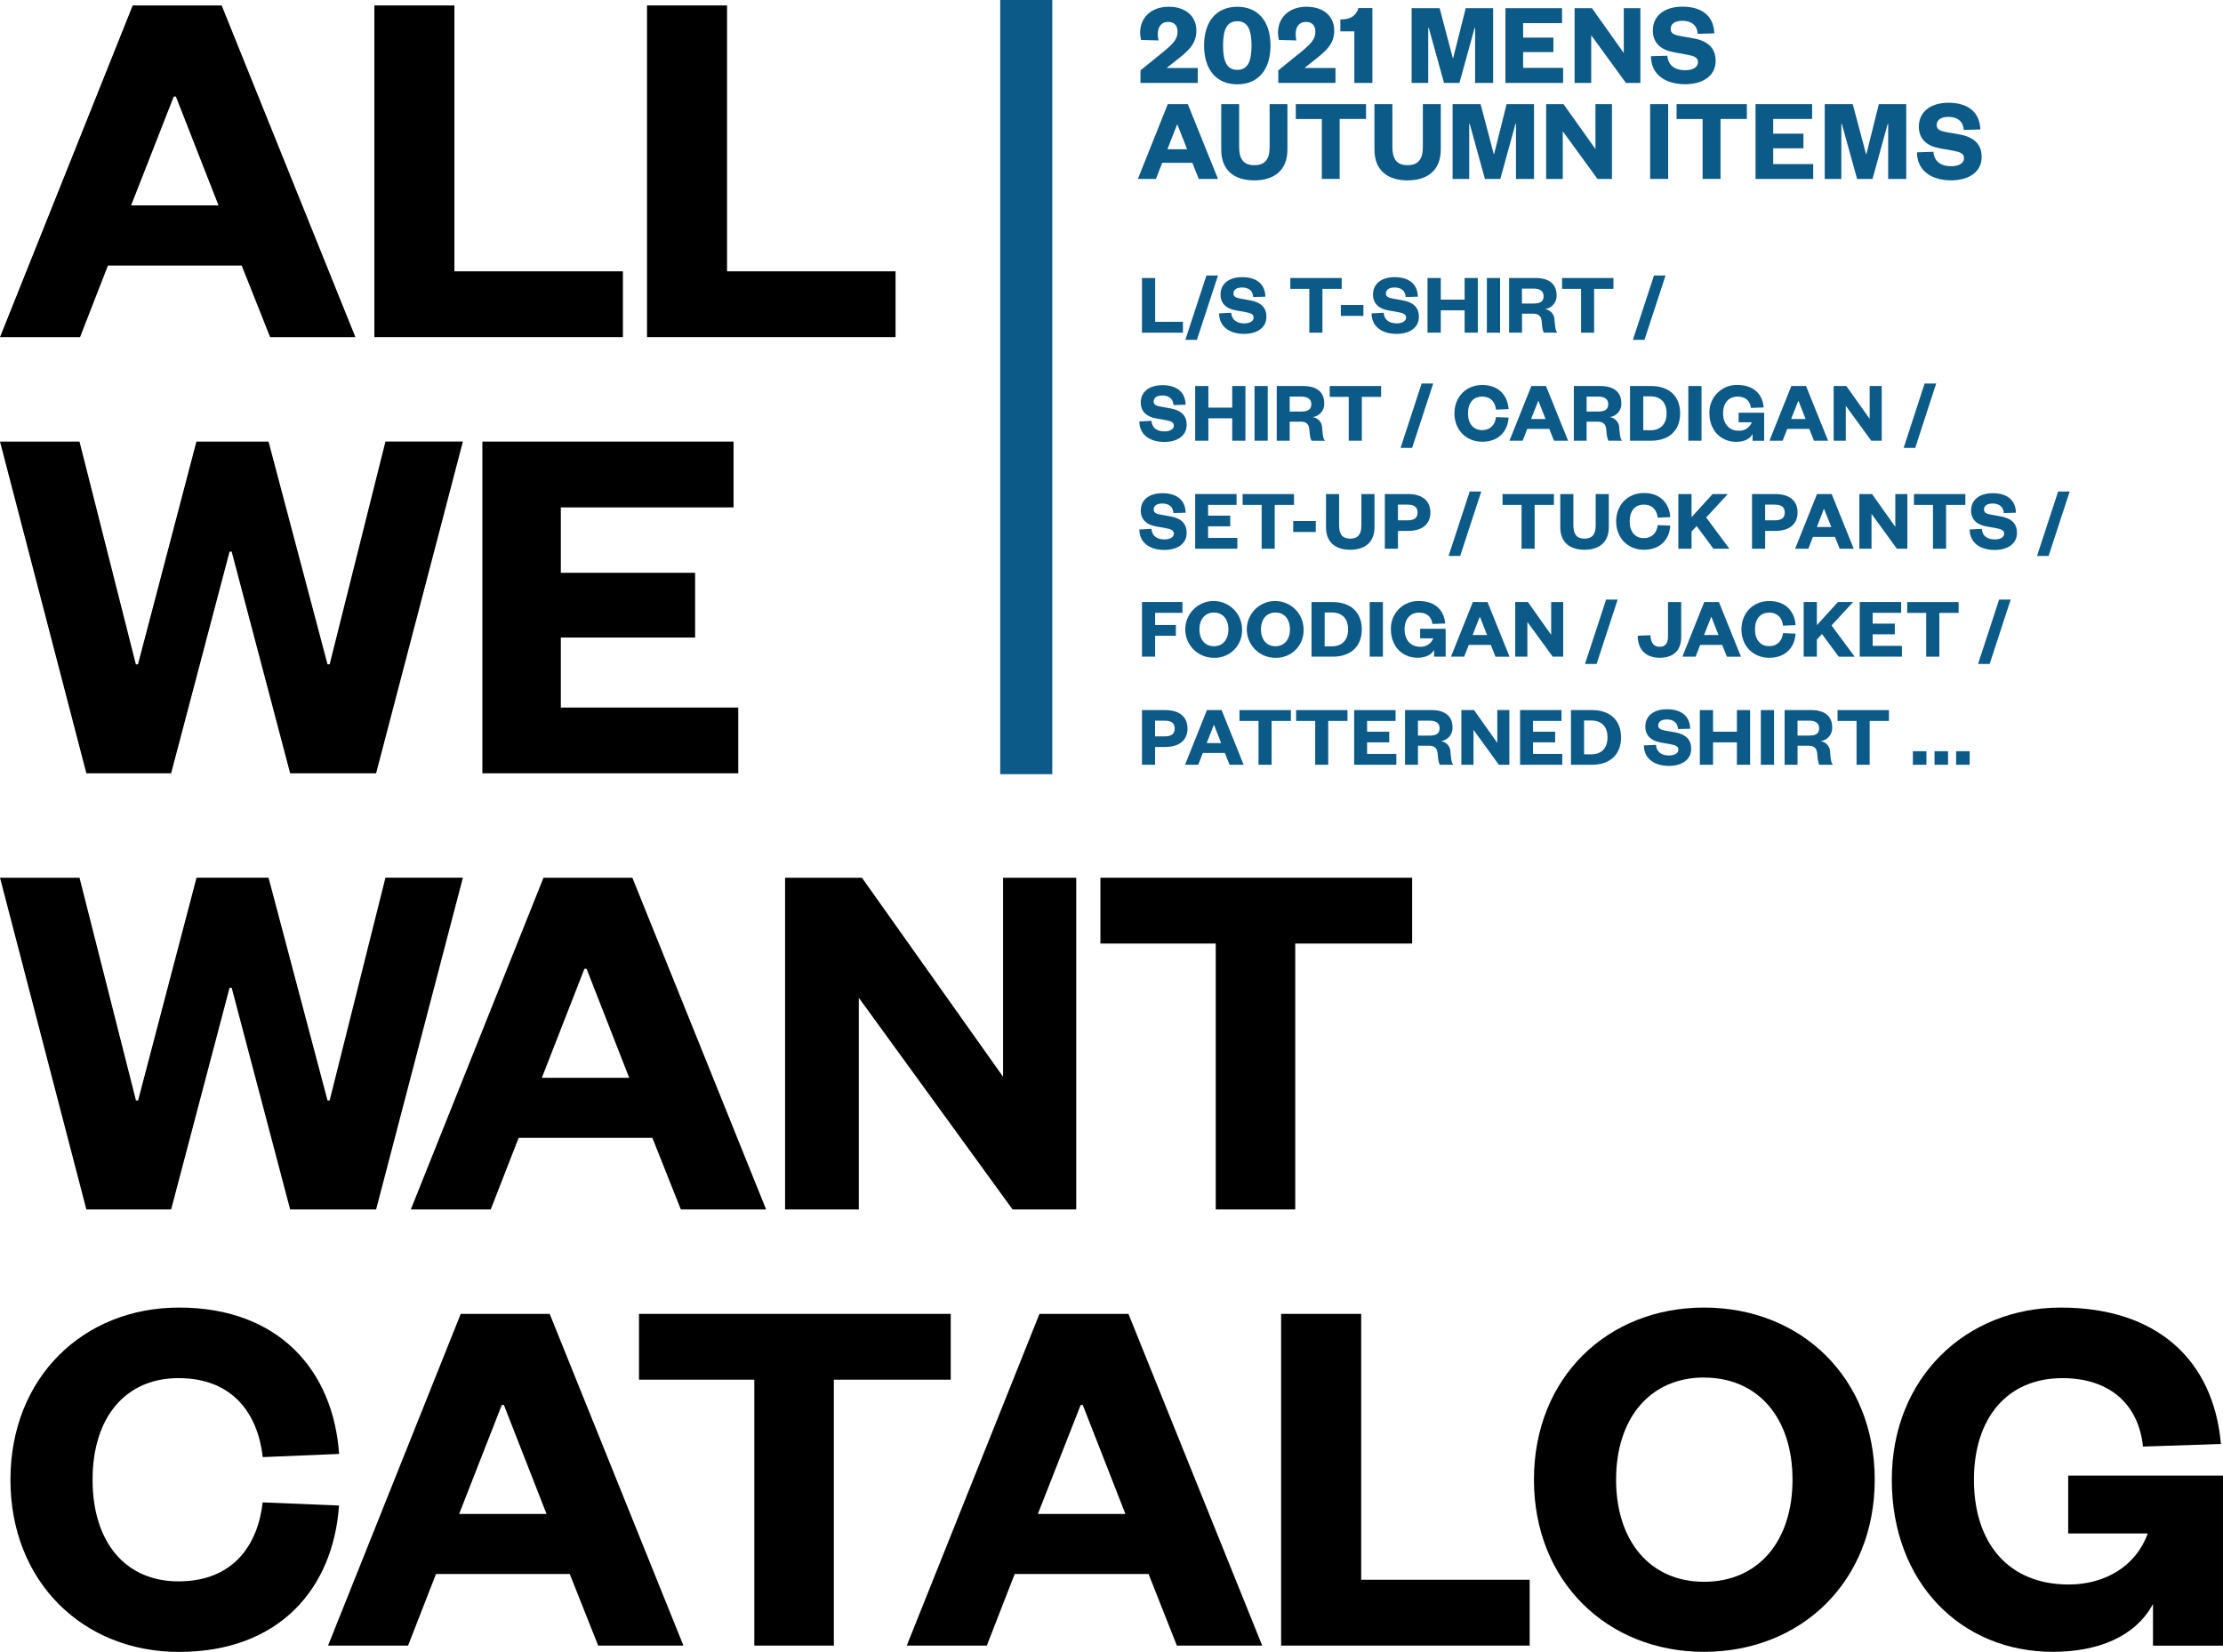
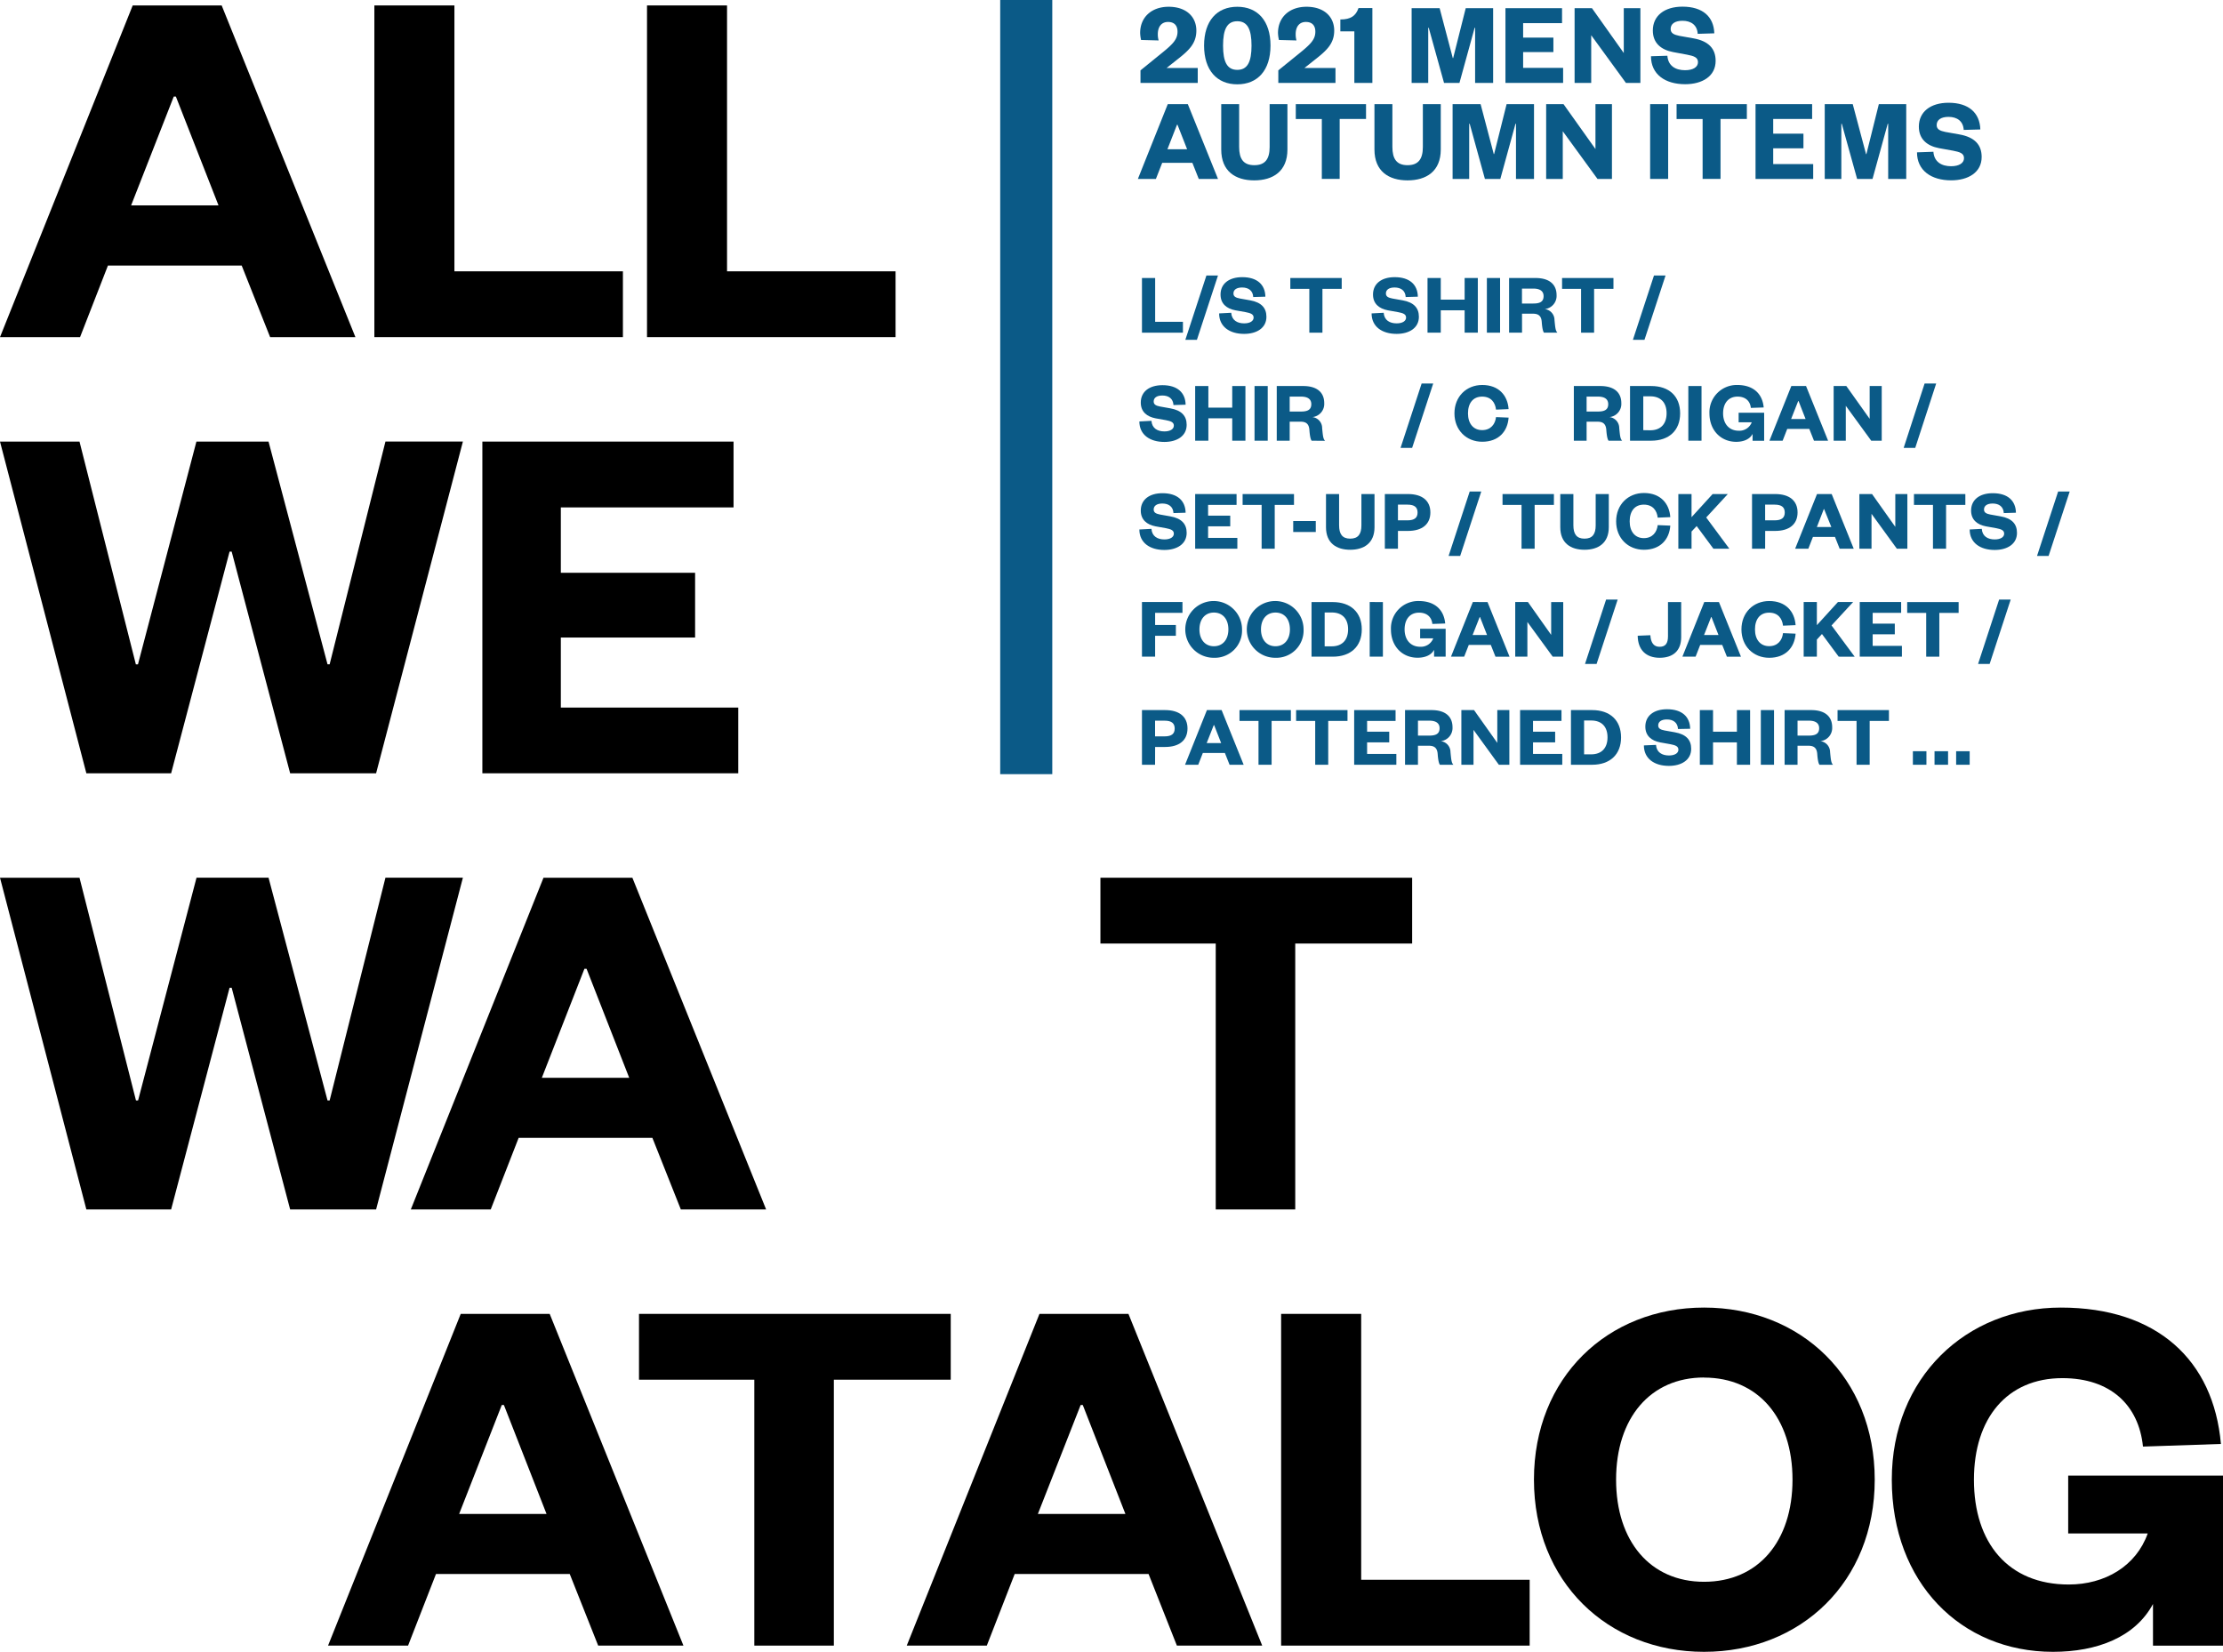
<svg xmlns="http://www.w3.org/2000/svg" width="768.38" height="571.03" viewBox="0 0 768.38 571.03">
  <defs>
    <style>.a{fill:#0b5a87;}</style>
  </defs>
  <path class="a" d="M399.28,96.1v15.14h9.6V115H394.72V96.1Z" />
  <path class="a" d="M417,95.23h4l-7.29,22.25h-4Z" />
  <path class="a" d="M425.57,108.12c.18,2.61,2.13,3.66,4.47,3.66,2,0,3.27-.78,3.27-2s-1.11-1.55-2.76-1.88l-3.54-.63c-3-.57-5.13-2.25-5.13-5.46,0-3.72,2.91-6,7.5-6,5.13,0,7.92,2.55,8,6.75l-4.2.12c-.12-2.22-1.65-3.3-3.84-3.3-1.92,0-3,.78-3,2.07,0,1.08.84,1.47,2.22,1.74l3.54.63c3.87.69,5.64,2.61,5.64,5.69,0,3.9-3.39,5.91-7.71,5.91-5,0-8.64-2.49-8.64-7.08Z" />
  <path class="a" d="M452.57,115V99.85H446V96.1h17.76v3.75H457.1V115Z" />
-   <path class="a" d="M463.46,105.43h7.8v3.77h-7.8Z" />
  <path class="a" d="M478.27,108.12c.18,2.61,2.13,3.66,4.47,3.66,2,0,3.27-.78,3.27-2s-1.11-1.55-2.76-1.88l-3.54-.63c-3-.57-5.13-2.25-5.13-5.46,0-3.72,2.91-6,7.5-6,5.13,0,7.92,2.55,8,6.75l-4.2.12c-.12-2.22-1.65-3.3-3.84-3.3-1.92,0-3,.78-3,2.07,0,1.08.84,1.47,2.22,1.74l3.54.63c3.87.69,5.64,2.61,5.64,5.69,0,3.9-3.39,5.91-7.71,5.91-5,0-8.64-2.49-8.64-7.08Z" />
  <path class="a" d="M493.42,115V96.1H498v7.47h8.25V96.1h4.56V115h-4.56v-7.73H498V115Z" />
  <path class="a" d="M518.5,96.1V115h-4.56V96.1Z" />
  <path class="a" d="M533.68,115c-.39-.51-.63-1.74-.78-3.75s-1.11-2.81-3-2.81h-3.81V115h-4.47V96.1h9.12c4.89,0,7.29,2.28,7.29,5.91a4.58,4.58,0,0,1-4.08,4.83,3.8,3.8,0,0,1,3.36,3.77c.27,2.79.36,3.69,1,4.38ZM530,104.92c2.37,0,3.54-.69,3.54-2.55,0-1.68-1.17-2.61-3.54-2.61h-3.93v5.16Z" />
  <path class="a" d="M546.5,115V99.85h-6.57V96.1h17.76v3.75H551V115Z" />
  <path class="a" d="M571.7,95.23h4l-7.29,22.25h-4Z" />
  <path class="a" d="M398,145.47c.18,2.61,2.13,3.66,4.47,3.66,2,0,3.27-.78,3.27-2s-1.11-1.56-2.76-1.89l-3.54-.63c-3-.57-5.13-2.25-5.13-5.46,0-3.72,2.91-6,7.5-6,5.13,0,7.92,2.55,8,6.75l-4.2.12c-.12-2.22-1.65-3.3-3.84-3.3-1.92,0-3,.78-3,2.07,0,1.08.84,1.47,2.22,1.74l3.54.63c3.87.69,5.64,2.61,5.64,5.7,0,3.9-3.39,5.91-7.71,5.91-5,0-8.64-2.49-8.64-7.08Z" />
  <path class="a" d="M413.11,152.34v-18.9h4.56v7.47h8.25v-7.47h4.56v18.9h-4.56V144.6h-8.25v7.74Z" />
  <path class="a" d="M438.19,133.44v18.9h-4.56v-18.9Z" />
  <path class="a" d="M453.37,152.34c-.39-.51-.63-1.74-.78-3.75s-1.11-2.82-3-2.82h-3.81v6.57h-4.47v-18.9h9.12c4.89,0,7.29,2.28,7.29,5.91a4.58,4.58,0,0,1-4.08,4.83A3.81,3.81,0,0,1,457,148c.27,2.79.36,3.69,1,4.38Zm-3.66-10.08c2.37,0,3.54-.69,3.54-2.55,0-1.68-1.17-2.61-3.54-2.61h-3.93v5.16Z" />
-   <path class="a" d="M466.19,152.34V137.19h-6.57v-3.75h17.76v3.75h-6.66v15.15Z" />
  <path class="a" d="M491.39,132.57h4l-7.29,22.26h-4Z" />
  <path class="a" d="M512.33,133.08c5.7,0,8.79,3.6,9.12,8.34l-4.35.18c-.27-2.4-1.65-4.5-4.8-4.5s-4.89,2.25-4.89,5.79,1.86,5.79,4.89,5.79,4.53-2.1,4.8-4.5l4.35.18c-.33,4.74-3.42,8.34-9.12,8.34-5.46,0-9.6-4-9.6-9.81S506.87,133.08,512.33,133.08Z" />
-   <path class="a" d="M534.38,133.44l7.62,18.9h-4.86l-1.62-4.08H527.9l-1.59,4.08h-4.56l7.56-18.9Zm-5.16,11.4h5l-2.43-6.21h-.12Z" />
  <path class="a" d="M556,152.34c-.39-.51-.63-1.74-.78-3.75s-1.11-2.82-3-2.82h-3.81v6.57H544v-18.9h9.12c4.89,0,7.29,2.28,7.29,5.91a4.58,4.58,0,0,1-4.08,4.83,3.81,3.81,0,0,1,3.36,3.78c.27,2.79.36,3.69,1,4.38Zm-3.66-10.08c2.37,0,3.54-.69,3.54-2.55,0-1.68-1.17-2.61-3.54-2.61h-3.93v5.16Z" />
  <path class="a" d="M563.42,133.44h7.32c6.21,0,10,3.54,10,9.45s-3.84,9.45-10,9.45h-7.32Zm7,15.3c3.57,0,5.64-2.16,5.64-5.88S574,137,570.44,137H568v11.7Z" />
  <path class="a" d="M588.13,133.44v18.9h-4.56v-18.9Z" />
  <path class="a" d="M590.87,142.89a9.43,9.43,0,0,1,9.63-9.81c5.49,0,8.7,3,9.12,7.77l-4.44.15c-.24-2.37-1.86-3.9-4.59-3.9-3.15,0-5,2.28-5,5.79s2,6,5.4,6a4.55,4.55,0,0,0,4.5-2.91h-4.53v-3.3h8.82v9.69h-4V150c-1,1.89-3.18,2.73-5.7,2.73C594.8,152.7,590.87,148.74,590.87,142.89Z" />
  <path class="a" d="M624.26,133.44l7.62,18.9H627l-1.62-4.08h-7.62l-1.59,4.08h-4.56l7.56-18.9Zm-5.16,11.4h5l-2.43-6.21h-.12Z" />
  <path class="a" d="M646.25,144.78V133.44h4.17v18.9h-3.63L638,140.28v12.06h-4.2v-18.9h4.38Z" />
  <path class="a" d="M665.24,132.57h4L662,154.83h-4Z" />
  <path class="a" d="M398,182.81c.18,2.61,2.13,3.66,4.47,3.66,2,0,3.27-.78,3.27-2s-1.11-1.56-2.76-1.89l-3.54-.63c-3-.57-5.13-2.25-5.13-5.46,0-3.72,2.91-6,7.5-6,5.13,0,7.92,2.55,8,6.75l-4.2.12c-.12-2.22-1.65-3.3-3.84-3.3-1.92,0-3,.78-3,2.07,0,1.08.84,1.47,2.22,1.74l3.54.63c3.87.69,5.64,2.61,5.64,5.7,0,3.9-3.39,5.91-7.71,5.91-5,0-8.64-2.49-8.64-7.08Z" />
  <path class="a" d="M427.69,189.68H413.11v-18.9h14.31v3.75h-9.84v3.72h7.65v3.69h-7.65v4h10.11Z" />
  <path class="a" d="M436.08,189.68V174.53h-6.57v-3.75h17.76v3.75h-6.66v15.15Z" />
  <path class="a" d="M447,180.11h7.8v3.78H447Z" />
  <path class="a" d="M458.33,182.24V170.78h4.53v10.8c0,3,1.08,4.62,3.84,4.62s3.87-1.59,3.87-4.59V170.78h4.53v11.46c0,5.52-3.66,7.8-8.4,7.8S458.33,187.76,458.33,182.24Z" />
  <path class="a" d="M483.2,189.68h-4.53v-18.9h8c4.89,0,7.74,2.28,7.74,6.36s-2.85,6.39-7.74,6.39H483.2Zm3.27-9.81c2.49,0,3.51-.93,3.51-2.7s-1-2.73-3.51-2.73H483.2v5.43Z" />
  <path class="a" d="M508,169.91h4l-7.29,22.26h-4Z" />
  <path class="a" d="M525.92,189.68V174.53h-6.57v-3.75h17.76v3.75h-6.66v15.15Z" />
  <path class="a" d="M539.31,182.24V170.78h4.53v10.8c0,3,1.08,4.62,3.84,4.62s3.87-1.59,3.87-4.59V170.78h4.53v11.46c0,5.52-3.66,7.8-8.4,7.8S539.31,187.76,539.31,182.24Z" />
  <path class="a" d="M568.22,170.42c5.7,0,8.79,3.6,9.12,8.34l-4.35.18c-.27-2.4-1.65-4.5-4.8-4.5s-4.89,2.25-4.89,5.79,1.86,5.79,4.89,5.79,4.53-2.1,4.8-4.5l4.35.18c-.33,4.74-3.42,8.34-9.12,8.34-5.46,0-9.6-4-9.6-9.81S562.76,170.42,568.22,170.42Z" />
  <path class="a" d="M592.24,189.68l-5.79-7.83-1.77,1.89v5.94h-4.56v-18.9h4.56v8l7.29-8h5.25l-7.47,8.1,8,10.8Z" />
  <path class="a" d="M610.12,189.68h-4.53v-18.9h8c4.89,0,7.74,2.28,7.74,6.36s-2.85,6.39-7.74,6.39h-3.45Zm3.27-9.81c2.49,0,3.51-.93,3.51-2.7s-1-2.73-3.51-2.73h-3.27v5.43Z" />
  <path class="a" d="M633.12,170.78l7.62,18.9h-4.86l-1.62-4.08h-7.62l-1.59,4.08h-4.56l7.56-18.9ZM628,182.18h5L630.51,176h-.12Z" />
  <path class="a" d="M655.11,182.12V170.78h4.17v18.9h-3.63l-8.76-12.06v12.06h-4.2v-18.9h4.38Z" />
  <path class="a" d="M668.13,189.68V174.53h-6.57v-3.75h17.76v3.75h-6.66v15.15Z" />
  <path class="a" d="M685,182.81c.18,2.61,2.13,3.66,4.47,3.66,2,0,3.27-.78,3.27-2s-1.11-1.56-2.76-1.89l-3.54-.63c-3-.57-5.13-2.25-5.13-5.46,0-3.72,2.91-6,7.5-6,5.13,0,7.92,2.55,8,6.75l-4.2.12c-.12-2.22-1.65-3.3-3.84-3.3-1.92,0-3,.78-3,2.07,0,1.08.84,1.47,2.22,1.74l3.54.63c3.87.69,5.64,2.61,5.64,5.7,0,3.9-3.39,5.91-7.71,5.91-5,0-8.64-2.49-8.64-7.08Z" />
  <path class="a" d="M711.39,169.91h4l-7.29,22.26h-4Z" />
  <path class="a" d="M394.72,227v-18.9h14v3.75h-9.45v4.2h7.17v3.72h-7.17V227Z" />
  <path class="a" d="M419.59,227.38a9.81,9.81,0,1,1,9.72-9.81A9.42,9.42,0,0,1,419.59,227.38Zm0-15.63c-3.06,0-5,2.31-5,5.82s1.95,5.82,5,5.82,5-2.31,5-5.82S422.68,211.75,419.59,211.75Z" />
  <path class="a" d="M440.86,227.38a9.81,9.81,0,1,1,9.72-9.81A9.42,9.42,0,0,1,440.86,227.38Zm0-15.63c-3.06,0-5,2.31-5,5.82s1.95,5.82,5,5.82,5-2.31,5-5.82S444,211.75,440.86,211.75Z" />
  <path class="a" d="M453.33,208.12h7.32c6.21,0,10.05,3.54,10.05,9.45S466.86,227,460.65,227h-7.32Zm7,15.3c3.57,0,5.64-2.16,5.64-5.88s-2.07-5.82-5.64-5.82h-2.46v11.7Z" />
  <path class="a" d="M478,208.12V227h-4.56v-18.9Z" />
  <path class="a" d="M480.78,217.57a9.43,9.43,0,0,1,9.63-9.81c5.49,0,8.7,3,9.12,7.77l-4.44.15c-.24-2.37-1.86-3.9-4.59-3.9-3.15,0-5,2.28-5,5.79s2,6,5.4,6a4.55,4.55,0,0,0,4.5-2.91h-4.53v-3.3h8.82V227h-4v-2.37c-1,1.89-3.18,2.73-5.7,2.73C484.71,227.38,480.78,223.42,480.78,217.57Z" />
  <path class="a" d="M514.16,208.12l7.62,18.9h-4.86l-1.62-4.08h-7.62L506.09,227h-4.56l7.56-18.9ZM509,219.52h5l-2.43-6.21h-.12Z" />
  <path class="a" d="M536.16,219.46V208.12h4.17V227H536.7L527.94,215V227h-4.2v-18.9h4.38Z" />
  <path class="a" d="M555.15,207.25h4l-7.29,22.26h-4Z" />
  <path class="a" d="M581.1,208.12v12.12c0,4.95-3.06,7.14-7.44,7.14-4.68,0-7.53-2.7-7.59-7.62l4.38-.18c.15,2.55,1.14,4,3.18,4s2.91-1.17,2.91-3.66V208.12Z" />
  <path class="a" d="M594.15,208.12l7.62,18.9h-4.86l-1.62-4.08h-7.62L586.08,227h-4.56l7.56-18.9ZM589,219.52h5l-2.43-6.21h-.12Z" />
  <path class="a" d="M611.53,207.76c5.7,0,8.79,3.6,9.12,8.34l-4.35.18c-.27-2.4-1.65-4.5-4.8-4.5s-4.89,2.25-4.89,5.79,1.86,5.79,4.89,5.79,4.53-2.1,4.8-4.5l4.35.18c-.33,4.74-3.42,8.34-9.12,8.34-5.46,0-9.6-4-9.6-9.81S606.07,207.76,611.53,207.76Z" />
  <path class="a" d="M635.55,227l-5.79-7.83L628,221.08V227h-4.56v-18.9H628v8l7.29-8h5.25l-7.47,8.1,8,10.8Z" />
  <path class="a" d="M657.4,227H642.82v-18.9h14.31v3.75h-9.84v3.72h7.65v3.69h-7.65v4H657.4Z" />
  <path class="a" d="M665.79,227V211.87h-6.57v-3.75H677v3.75h-6.67V227Z" />
  <path class="a" d="M691,207.25h4l-7.28,22.26h-4Z" />
  <path class="a" d="M399.25,264.36h-4.53v-18.9h8c4.89,0,7.74,2.28,7.74,6.36s-2.85,6.39-7.74,6.39h-3.45Zm3.27-9.81c2.49,0,3.51-.93,3.51-2.7s-1-2.73-3.51-2.73h-3.27v5.43Z" />
  <path class="a" d="M422.25,245.46l7.62,18.9H425l-1.62-4.08h-7.62l-1.59,4.08h-4.56l7.56-18.9Zm-5.16,11.4h5l-2.43-6.21h-.12Z" />
  <path class="a" d="M435,264.36V249.21h-6.57v-3.75h17.76v3.75h-6.66v15.15Z" />
  <path class="a" d="M454.6,264.36V249.21H448v-3.75h17.76v3.75h-6.66v15.15Z" />
  <path class="a" d="M482.65,264.36H468.07v-18.9h14.31v3.75h-9.84v3.72h7.65v3.69h-7.65v4h10.11Z" />
  <path class="a" d="M497.71,264.36c-.39-.51-.63-1.74-.78-3.75s-1.11-2.82-3-2.82h-3.81v6.57h-4.47v-18.9h9.12c4.89,0,7.29,2.28,7.29,5.91A4.58,4.58,0,0,1,498,256.2a3.81,3.81,0,0,1,3.36,3.78c.27,2.79.36,3.69,1,4.38Zm-3.66-10.08c2.37,0,3.54-.69,3.54-2.55,0-1.68-1.17-2.61-3.54-2.61h-3.93v5.16Z" />
  <path class="a" d="M517.54,256.8V245.46h4.17v18.9h-3.63l-8.76-12.06v12.06h-4.2v-18.9h4.38Z" />
  <path class="a" d="M540,264.36H525.42v-18.9h14.31v3.75h-9.84v3.72h7.65v3.69h-7.65v4H540Z" />
  <path class="a" d="M543,245.46h7.32c6.21,0,10,3.54,10,9.45s-3.84,9.45-10,9.45H543Zm7,15.3c3.57,0,5.64-2.16,5.64-5.88s-2.07-5.82-5.64-5.82h-2.46v11.7Z" />
  <path class="a" d="M572.4,257.49c.18,2.61,2.13,3.66,4.47,3.66,2,0,3.27-.78,3.27-2s-1.11-1.56-2.76-1.89l-3.54-.63c-3-.57-5.13-2.25-5.13-5.46,0-3.72,2.91-6,7.5-6,5.13,0,7.92,2.55,8,6.75L580,252c-.12-2.22-1.65-3.3-3.84-3.3-1.92,0-3,.78-3,2.07,0,1.08.84,1.47,2.22,1.74l3.54.63c3.87.69,5.64,2.61,5.64,5.7,0,3.9-3.39,5.91-7.71,5.91-5,0-8.64-2.49-8.64-7.08Z" />
  <path class="a" d="M587.55,264.36v-18.9h4.56v7.47h8.25v-7.47h4.56v18.9h-4.56v-7.74h-8.25v7.74Z" />
  <path class="a" d="M613.19,245.46v18.9h-4.56v-18.9Z" />
  <path class="a" d="M628.91,264.36c-.39-.51-.63-1.74-.78-3.75s-1.11-2.82-3-2.82h-3.81v6.57h-4.47v-18.9H626c4.89,0,7.29,2.28,7.29,5.91a4.58,4.58,0,0,1-4.08,4.83,3.81,3.81,0,0,1,3.36,3.78c.27,2.79.36,3.69,1,4.38Zm-3.66-10.08c2.37,0,3.54-.69,3.54-2.55,0-1.68-1.17-2.61-3.54-2.61h-3.93v5.16Z" />
  <path class="a" d="M641.72,264.36V249.21h-6.57v-3.75h17.76v3.75h-6.66v15.15Z" />
  <path class="a" d="M661.19,259.68h4.68v4.68h-4.68Z" />
  <path class="a" d="M668.67,259.68h4.68v4.68h-4.68Z" />
  <path class="a" d="M676.14,259.68h4.68v4.68h-4.68Z" />
  <path class="a" d="M414,23.5v5.16H394.21V24.32l7.14-5.79c4-3.23,5.66-4.87,5.66-7.58,0-1.93-.95-3.36-3.28-3.36s-3.53,1.76-3.53,4.22a7.28,7.28,0,0,0,.29,2.17l-6.07-.16a12.22,12.22,0,0,1-.33-2.42c0-5.49,4-9.06,9.84-9.06,6.19,0,9.59,3.53,9.59,8.24,0,4.51-2.66,6.93-6.72,10.09l-3.57,2.83Z" />
  <path class="a" d="M427.67,29.15c-7,0-11.48-4.83-11.48-13.4s4.47-13.41,11.48-13.41,11.48,4.84,11.48,13.41S434.68,29.15,427.67,29.15Zm0-21.81c-3.49,0-4.92,2.71-4.92,8.41s1.43,8.4,4.92,8.4,4.92-2.7,4.92-8.4S431.15,7.34,427.67,7.34Z" />
  <path class="a" d="M461.61,23.5v5.16H441.85V24.32L449,18.53c4-3.23,5.65-4.87,5.65-7.58,0-1.93-.94-3.36-3.28-3.36s-3.52,1.76-3.52,4.22a7.68,7.68,0,0,0,.28,2.17l-6.06-.16a12.22,12.22,0,0,1-.33-2.42c0-5.49,4-9.06,9.84-9.06,6.19,0,9.59,3.53,9.59,8.24,0,4.51-2.66,6.93-6.72,10.09l-3.57,2.83Z" />
  <path class="a" d="M463.29,6.73c3.61,0,5.33-1.23,6.28-3.94h4.79V28.66h-6.23V10.83h-4.84Z" />
  <path class="a" d="M499.13,28.66,493.84,9.6h-.17V28.66h-5.74V2.83h9.68l4.55,17.26h.12l4.35-17.26h9.47V28.66h-6.23V9.6h-.16l-5.25,19.06Z" />
  <path class="a" d="M540.29,28.66H520.36V2.83h19.56V8H526.47V13h10.46v5H526.47v5.46h13.82Z" />
  <path class="a" d="M561.26,18.33V2.83H567V28.66h-5L550,12.18V28.66h-5.74V2.83h6Z" />
  <path class="a" d="M576.33,19.27c.25,3.57,2.91,5,6.11,5,2.75,0,4.47-1.06,4.47-2.78s-1.52-2.14-3.77-2.59L578.3,18c-4.1-.78-7-3.07-7-7.46,0-5.08,4-8.24,10.25-8.24,7,0,10.82,3.48,11,9.22l-5.74.17c-.17-3-2.26-4.51-5.25-4.51-2.62,0-4.1,1.06-4.1,2.83,0,1.47,1.15,2,3,2.38l4.84.86c5.29.94,7.71,3.56,7.71,7.79,0,5.33-4.63,8.07-10.54,8.07-6.89,0-11.81-3.4-11.81-9.67Z" />
  <path class="a" d="M410.57,36,421,61.85h-6.65l-2.21-5.57H401.72l-2.18,5.57h-6.23L403.64,36ZM403.52,51.6h6.81L407,43.12h-.17Z" />
  <path class="a" d="M422.12,51.69V36h6.19V50.78c0,4.14,1.47,6.32,5.25,6.32s5.29-2.18,5.29-6.28V36H445V51.69c0,7.54-5,10.66-11.48,10.66S422.12,59.23,422.12,51.69Z" />
  <path class="a" d="M456.89,61.85V41.15h-9V36h24.28v5.13h-9.11v20.7Z" />
  <path class="a" d="M475.08,51.69V36h6.2V50.78c0,4.14,1.47,6.32,5.24,6.32s5.29-2.18,5.29-6.28V36H498V51.69c0,7.54-5,10.66-11.48,10.66S475.08,59.23,475.08,51.69Z" />
  <path class="a" d="M513.26,61.85,508,42.79h-.17V61.85h-5.74V36h9.68l4.55,17.26h.12L520.76,36h9.47V61.85H524V42.79h-.17l-5.24,19.06Z" />
  <path class="a" d="M551.47,51.52V36h5.7V61.85h-5l-12-16.48V61.85h-5.74V36h6Z" />
  <path class="a" d="M576.6,36V61.85h-6.23V36Z" />
  <path class="a" d="M588.51,61.85V41.15h-9V36H603.8v5.13h-9.1v20.7Z" />
  <path class="a" d="M626.73,61.85H606.8V36h19.56v5.13H612.91v5.08h10.45v5.05H612.91v5.45h13.82Z" />
  <path class="a" d="M641.91,61.85l-5.29-19.06h-.16V61.85h-5.74V36h9.68L645,53.28h.12L649.42,36h9.47V61.85h-6.24V42.79h-.16l-5.25,19.06Z" />
  <path class="a" d="M668.28,52.46c.25,3.57,2.91,5,6.11,5,2.75,0,4.47-1.07,4.47-2.79s-1.52-2.13-3.77-2.58l-4.84-.87c-4.1-.77-7-3.07-7-7.46,0-5.08,4-8.24,10.25-8.24,7,0,10.82,3.49,11,9.23l-5.74.16c-.17-3-2.26-4.51-5.25-4.51-2.63,0-4.1,1.07-4.1,2.83,0,1.48,1.15,2,3,2.38l4.84.86c5.29.94,7.71,3.57,7.71,7.79,0,5.33-4.63,8.08-10.54,8.08-6.89,0-11.81-3.41-11.81-9.68Z" />
  <rect class="a" x="345.72" width="18" height="267.61" />
  <path d="M76.62,1.88l46.23,114.66H93.37L83.54,91.79H37.31l-9.64,24.75H0L45.87,1.88ZM45.32,71H75.53L60.79,33.37h-.73Z" />
  <path d="M157.07,1.88V93.79h58.24v22.75H129.4V1.88Z" />
  <path d="M251.3,1.88V93.79h58.25v22.75H223.64V1.88Z" />
  <path d="M113.21,229.64h.73l19.29-77H160L130,267.31H100.29L80.08,190.69h-.73l-20.2,76.62H29.85L0,152.65H27.48l19.48,77h.73l20.2-77H92.82Z" />
  <path d="M255.18,267.31H166.73V152.65h86.82V175.4h-59.7V198h46.41v22.38H193.85v24.21h61.33Z" />
  <path d="M113.21,380.4h.73l19.29-77H160L130,418.08H100.29L80.08,341.45h-.73l-20.2,76.63H29.85L0,303.41H27.48L47,380.4h.73l20.2-77H92.82Z" />
  <path d="M218.58,303.41l46.23,114.67H235.33l-9.83-24.75H179.27l-9.65,24.75H142l45.86-114.67Zm-31.3,69.17h30.21L202.75,334.9H202Z" />
-   <path d="M346.71,372.21v-68.8H372V418.08H350l-53.15-73.17v73.17H271.36V303.41h26.57Z" />
  <path d="M420.22,418.08V326.16H380.36V303.41H488.11v22.75H447.7v91.92Z" />
-   <path d="M61.88,452c34.58,0,53.33,21.84,55.33,50.59l-26.39,1.1c-1.64-14.56-10-27.3-29.12-27.3C43.32,476.39,32,490,32,511.51s11.29,35.13,29.67,35.13c19.11,0,27.48-12.74,29.12-27.3l26.39,1.09c-2,28.76-20.75,50.6-55.33,50.6-33.12,0-58.24-24.21-58.24-59.52S28.76,452,61.88,452Z" />
  <path d="M190,454.18l46.23,114.67H206.76l-9.83-24.76H150.7l-9.65,24.76H113.39l45.86-114.67Zm-31.3,69.16h30.21l-14.74-37.67h-.73Z" />
  <path d="M260.73,568.85V476.93H220.87V454.18H328.62v22.75h-40.4v91.92Z" />
  <path d="M390.05,454.18l46.23,114.67H406.79L397,544.09H350.73l-9.64,24.76H313.42l45.87-114.67Zm-31.31,69.16H389l-14.74-37.67h-.73Z" />
  <path d="M470.49,454.18v91.91h58.24v22.76H442.82V454.18Z" />
  <path d="M589,571c-33.31,0-58.79-24.21-58.79-59.52S555.64,452,589,452c33.49,0,59,24.2,59,59.51S622.44,571,589,571Zm0-94.83c-18.57,0-30.4,14-30.4,35.31s11.83,35.31,30.4,35.31c18.75,0,30.58-14,30.58-35.31S607.7,476.2,589,476.2Z" />
  <path d="M653.9,511.51c0-35.31,25.66-59.51,58.43-59.51,33.3,0,52.78,18.2,55.33,47.14l-26.94.91c-1.46-14.38-11.28-23.66-27.85-23.66-19.11,0-30.58,13.83-30.58,35.12,0,21.84,11.84,36.22,32.77,36.22,12.55,0,23.29-6.37,27.3-17.65H714.87v-20h53.51v58.79h-24.2V554.47C738,565.93,724.88,571,709.6,571,677.74,571,653.9,547,653.9,511.51Z" />
</svg>